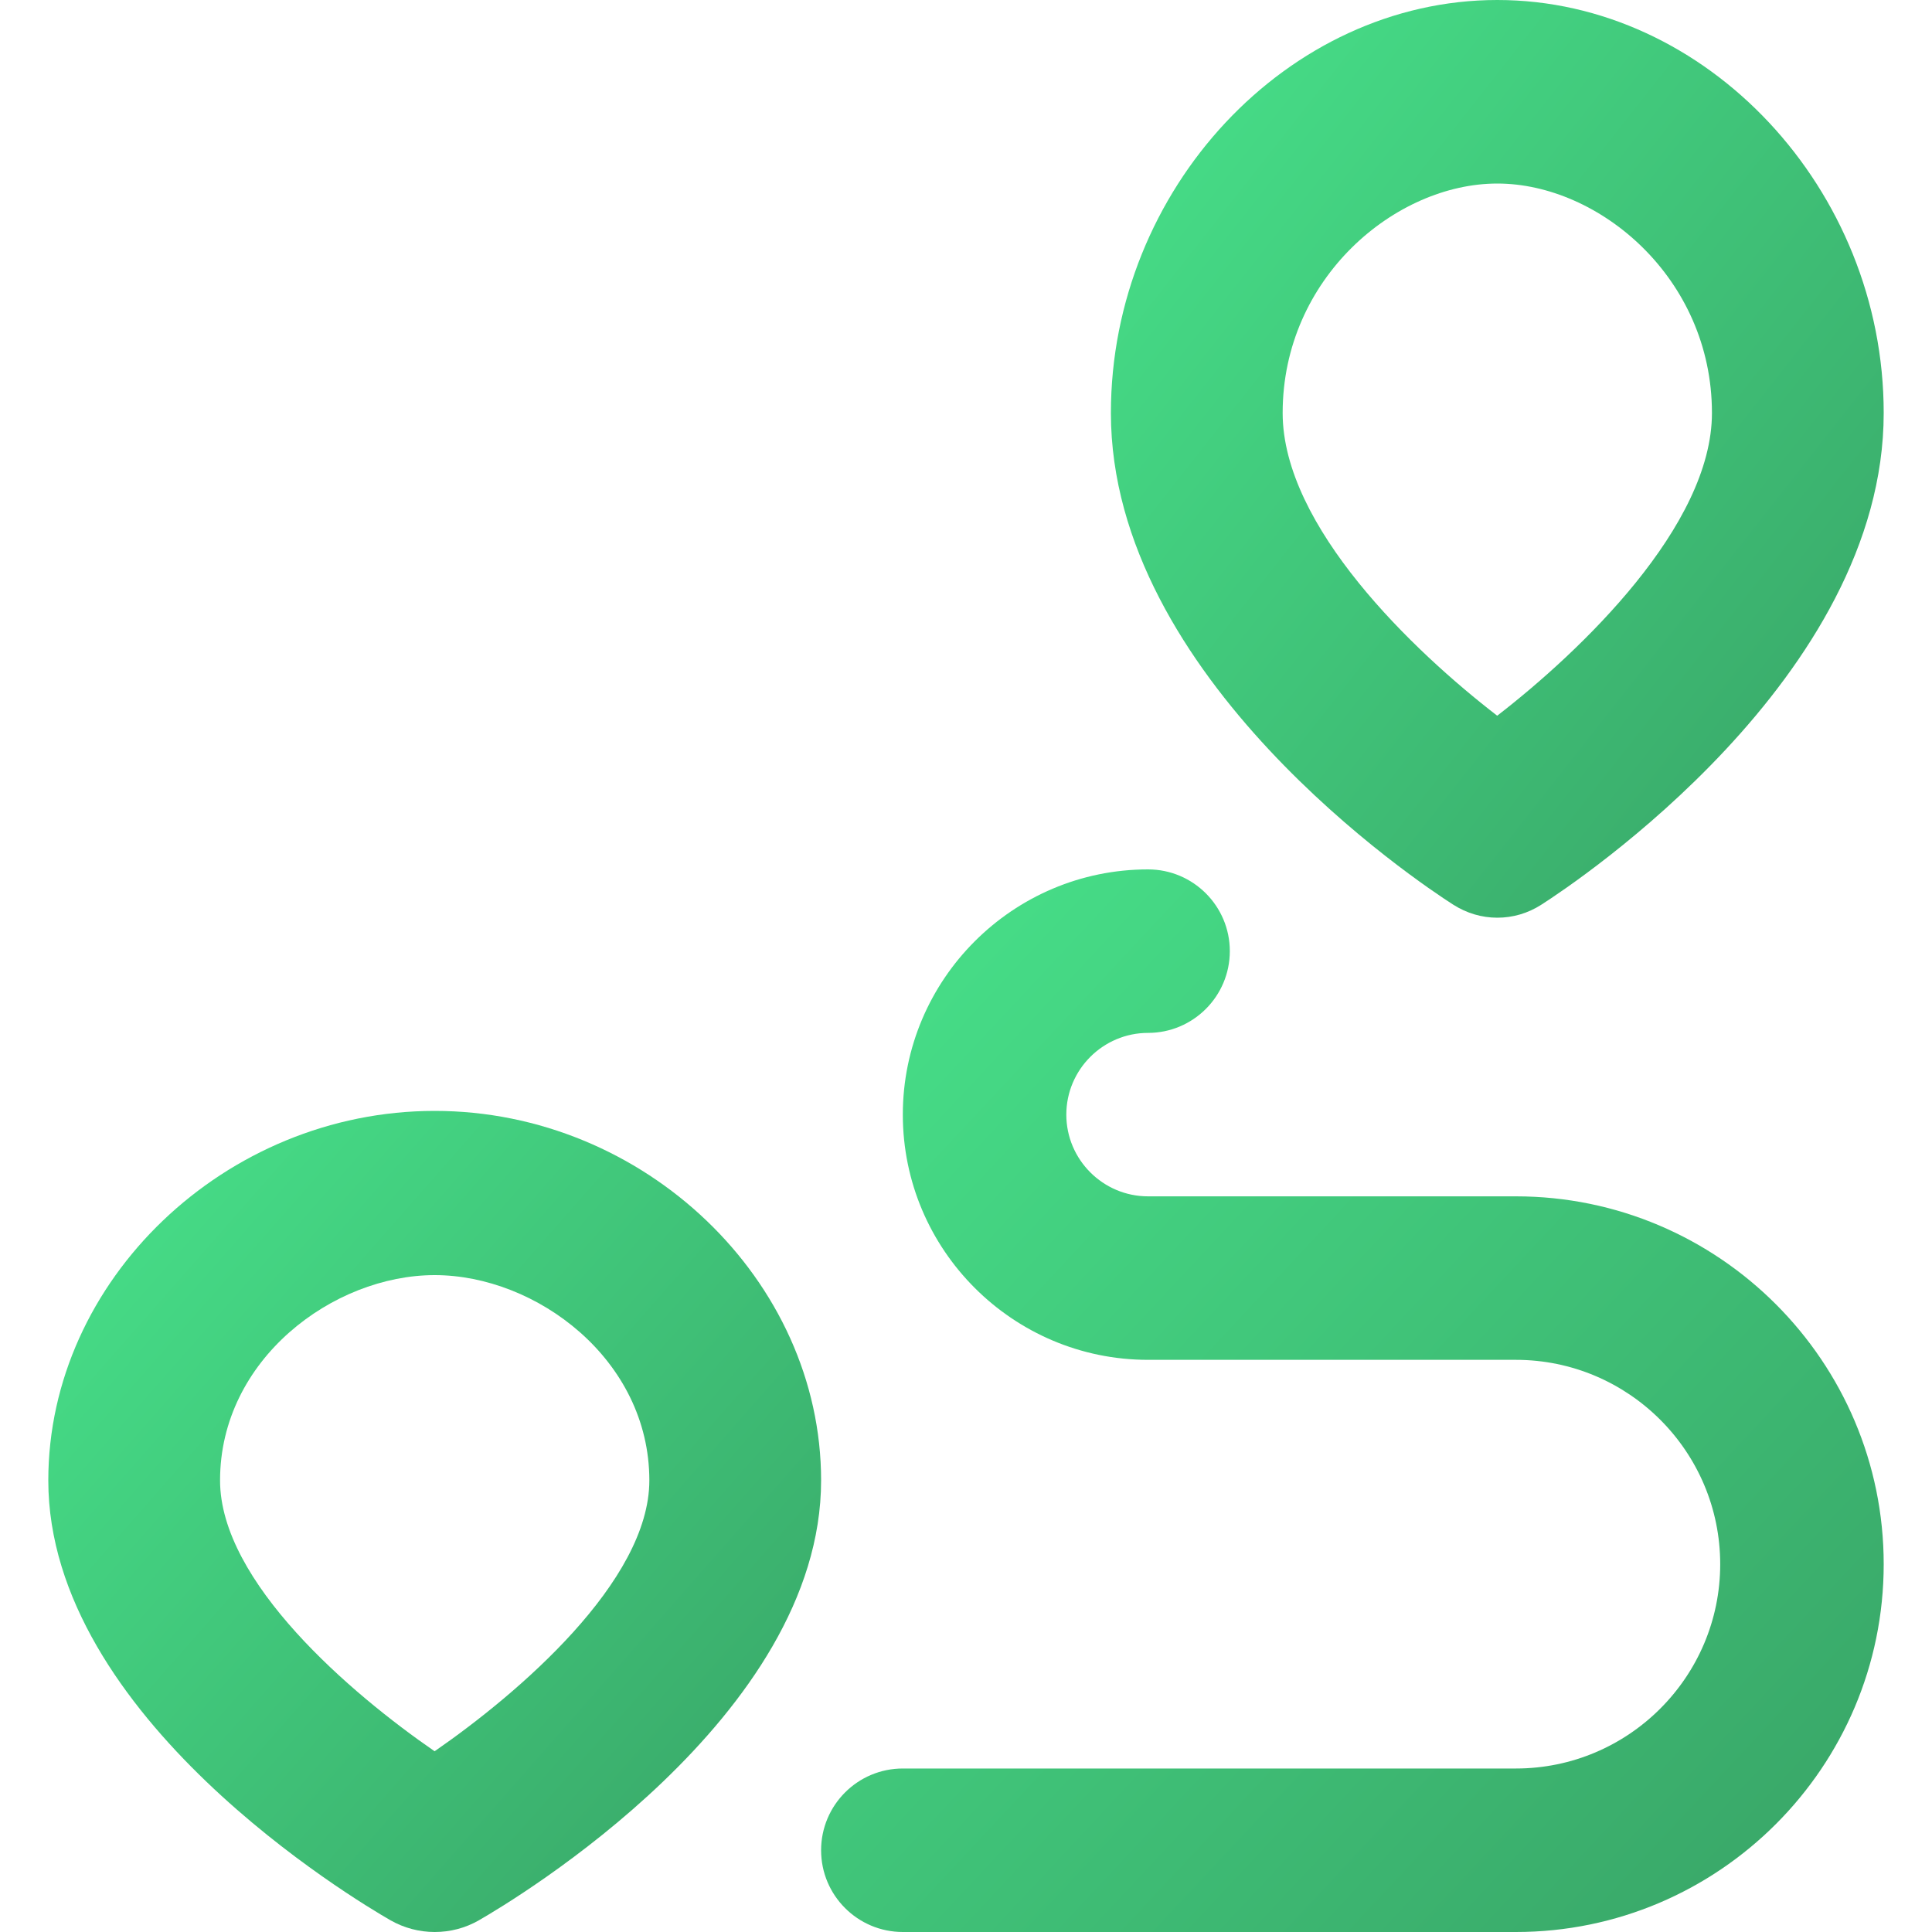
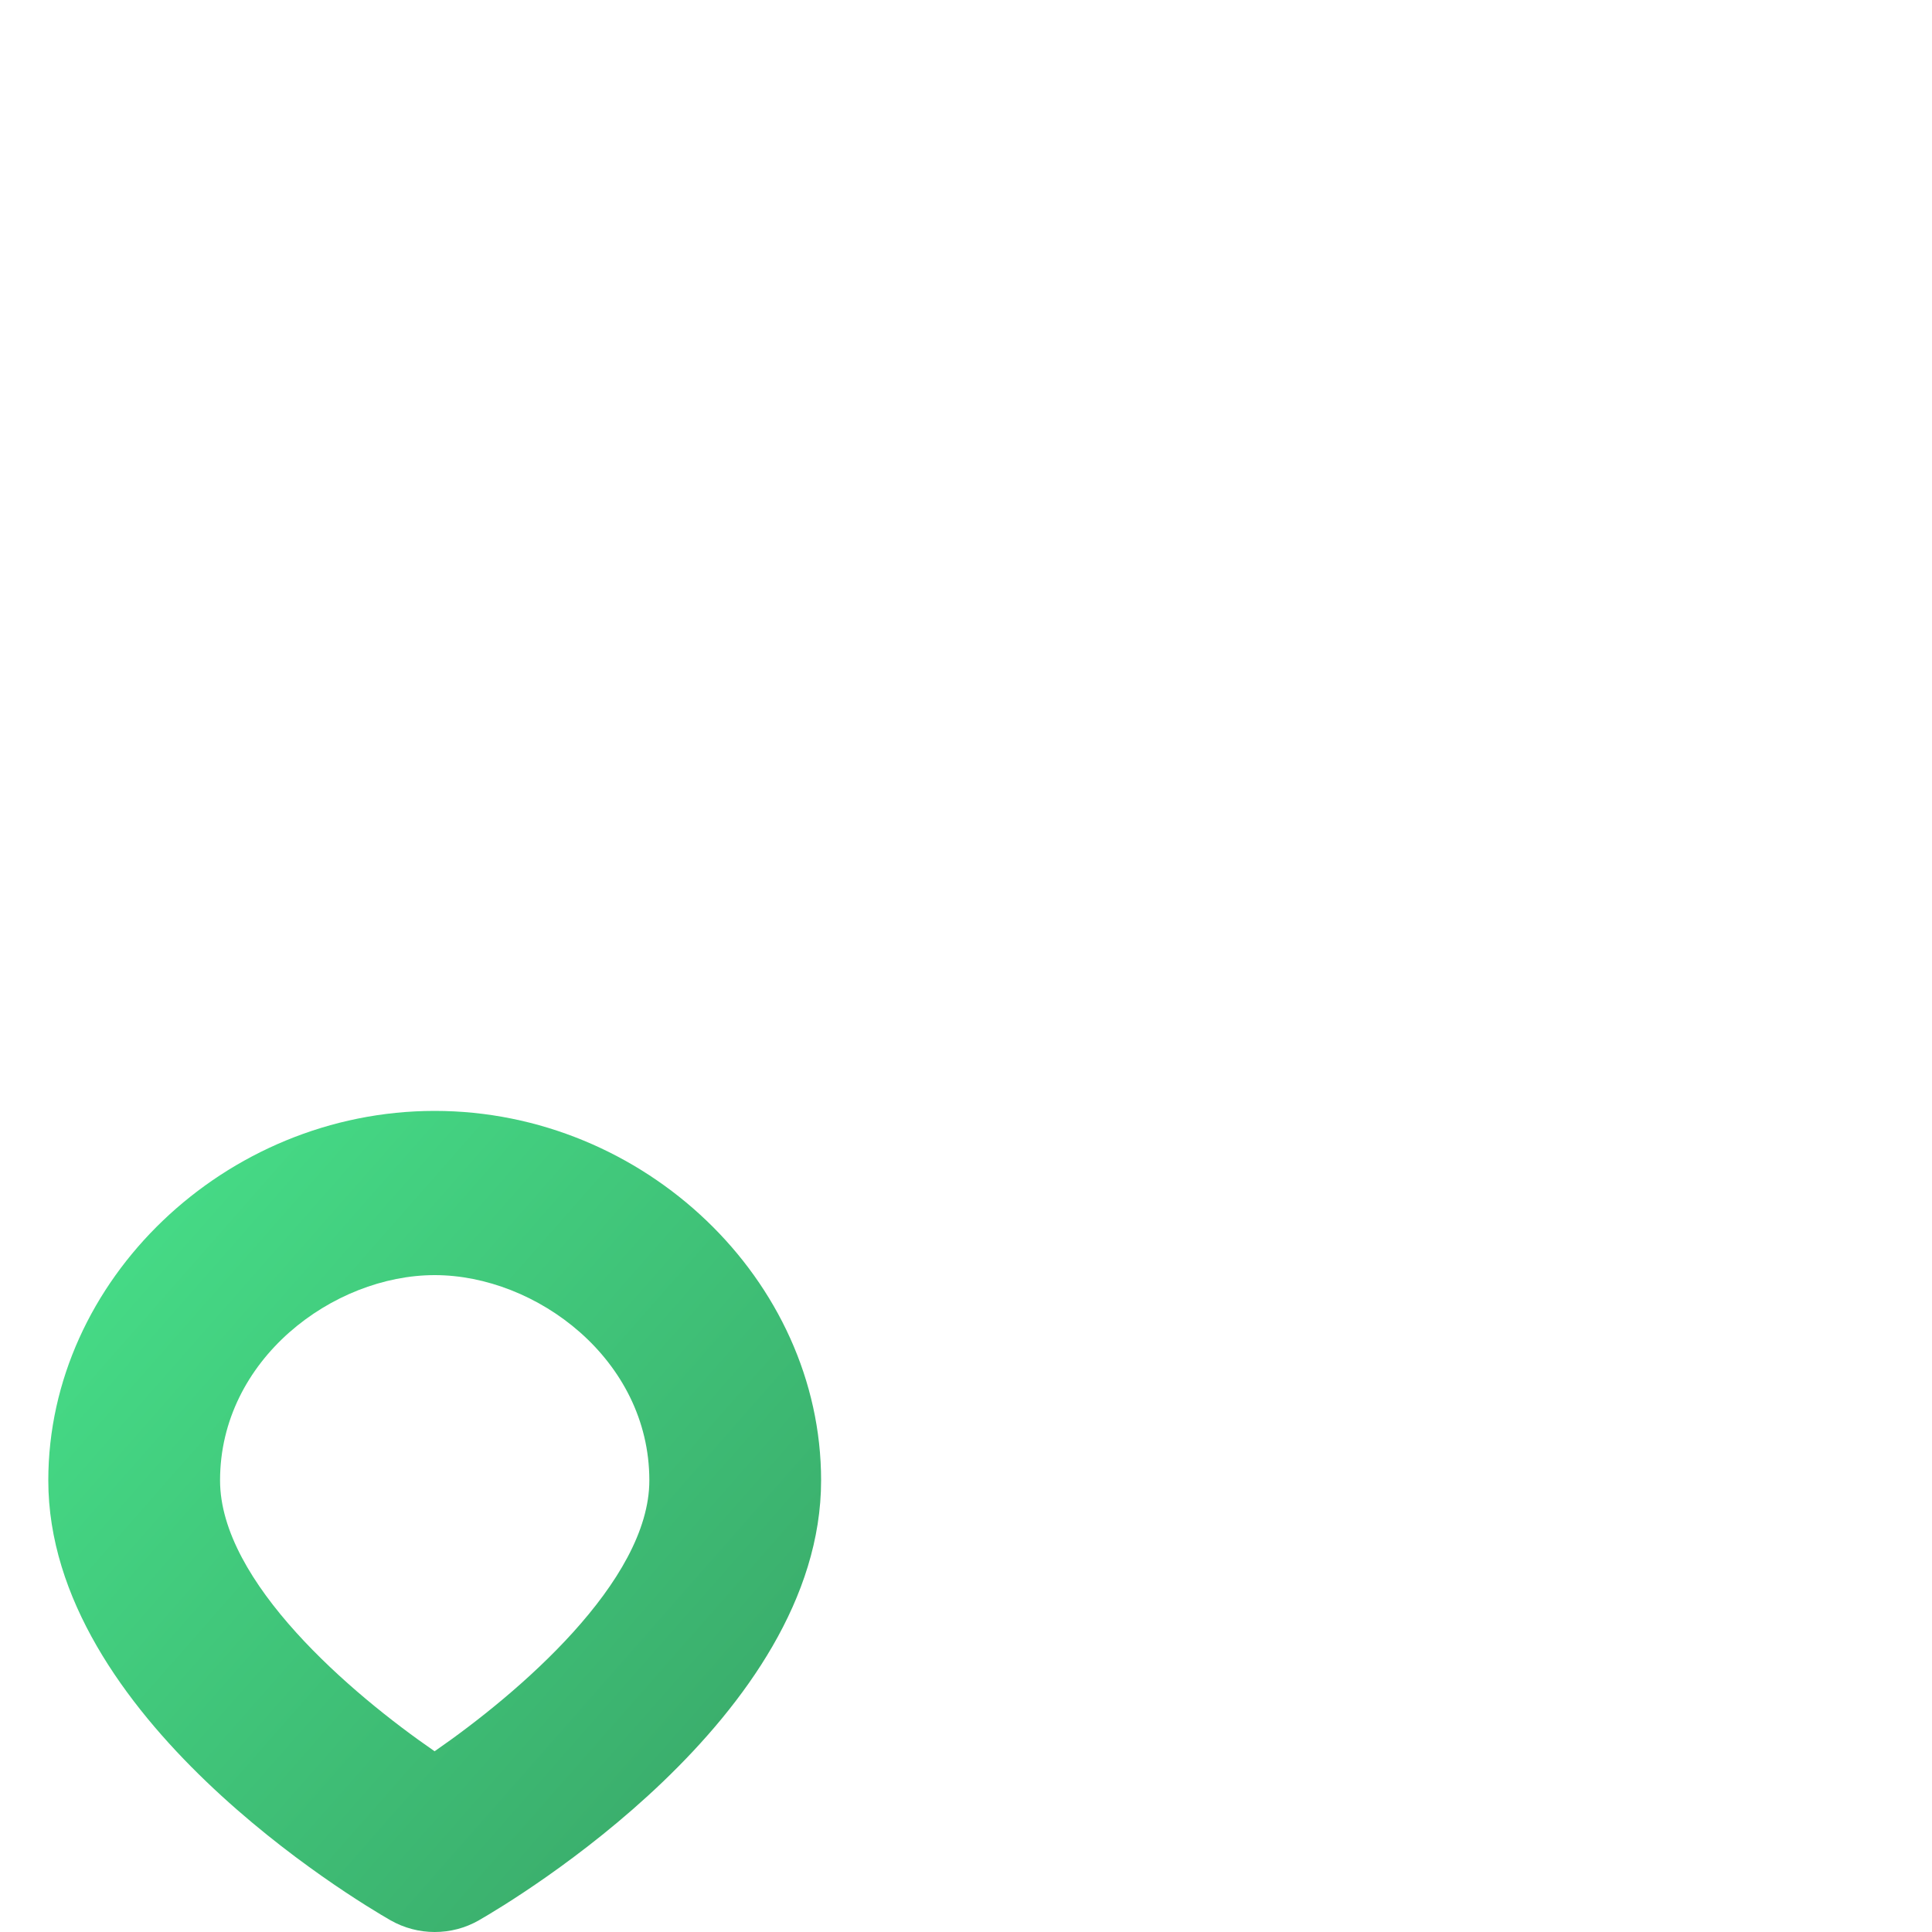
<svg xmlns="http://www.w3.org/2000/svg" width="40" height="40" viewBox="0 0 40 40" fill="none">
-   <path d="M30.084 18.728C30.367 18.909 30.682 19 31 19C31.318 19 31.633 18.911 31.916 18.728C32.641 18.263 39 14.026 39 8.55C39 3.916 35.336 0 31 0C26.664 0 23 3.916 23 8.55C23 14.028 29.361 18.265 30.084 18.728ZM31 3.8C33.103 3.8 35.444 5.751 35.444 8.55C35.444 10.889 32.724 13.484 30.998 14.818C29.274 13.49 26.556 10.902 26.556 8.55C26.556 5.751 28.897 3.8 31 3.8Z" fill="url(#paint0_linear_2070_22)" />
  <path d="M9 23C4.664 23 1 26.504 1 30.65C1 35.551 7.361 39.342 8.084 39.757C8.367 39.918 8.682 40 9 40C9.318 40 9.633 39.92 9.916 39.757C10.641 39.34 17 35.549 17 30.65C17 26.504 13.336 23 9 23ZM8.998 36.258C7.274 35.07 4.556 32.755 4.556 30.65C4.556 28.146 6.897 26.4 9 26.4C11.103 26.4 13.444 28.146 13.444 30.65C13.444 32.743 10.724 35.065 8.998 36.258Z" fill="url(#paint1_linear_2070_22)" />
-   <path d="M31.385 24.769H23.769C22.837 24.769 22.077 24.009 22.077 23.077C22.077 22.145 22.837 21.385 23.769 21.385C24.702 21.385 25.462 20.627 25.462 19.692C25.462 18.758 24.703 18 23.769 18C20.97 18 18.692 20.278 18.692 23.077C18.692 25.876 20.97 28.154 23.769 28.154H31.385C33.717 28.154 35.615 30.053 35.615 32.385C35.615 34.717 33.717 36.615 31.385 36.615H18.692C17.758 36.615 17 37.373 17 38.308C17 39.242 17.758 40 18.692 40H31.385C35.583 40 39 36.583 39 32.385C39 28.186 35.583 24.769 31.385 24.769Z" fill="url(#paint2_linear_2070_22)" />
  <defs>
    <linearGradient id="paint0_linear_2070_22" x1="17.6" y1="-4.75" x2="42.357" y2="14.734" gradientUnits="userSpaceOnUse">
      <stop stop-color="#4CF595" />
      <stop offset="1" stop-color="#38A366" />
    </linearGradient>
    <linearGradient id="paint1_linear_2070_22" x1="-4.4" y1="18.75" x2="18.203" y2="38.632" gradientUnits="userSpaceOnUse">
      <stop stop-color="#4CF595" />
      <stop offset="1" stop-color="#38A366" />
    </linearGradient>
    <linearGradient id="paint2_linear_2070_22" x1="9.575" y1="12.5" x2="39" y2="40" gradientUnits="userSpaceOnUse">
      <stop stop-color="#4CF595" />
      <stop offset="1" stop-color="#38A366" />
    </linearGradient>
  </defs>
</svg>